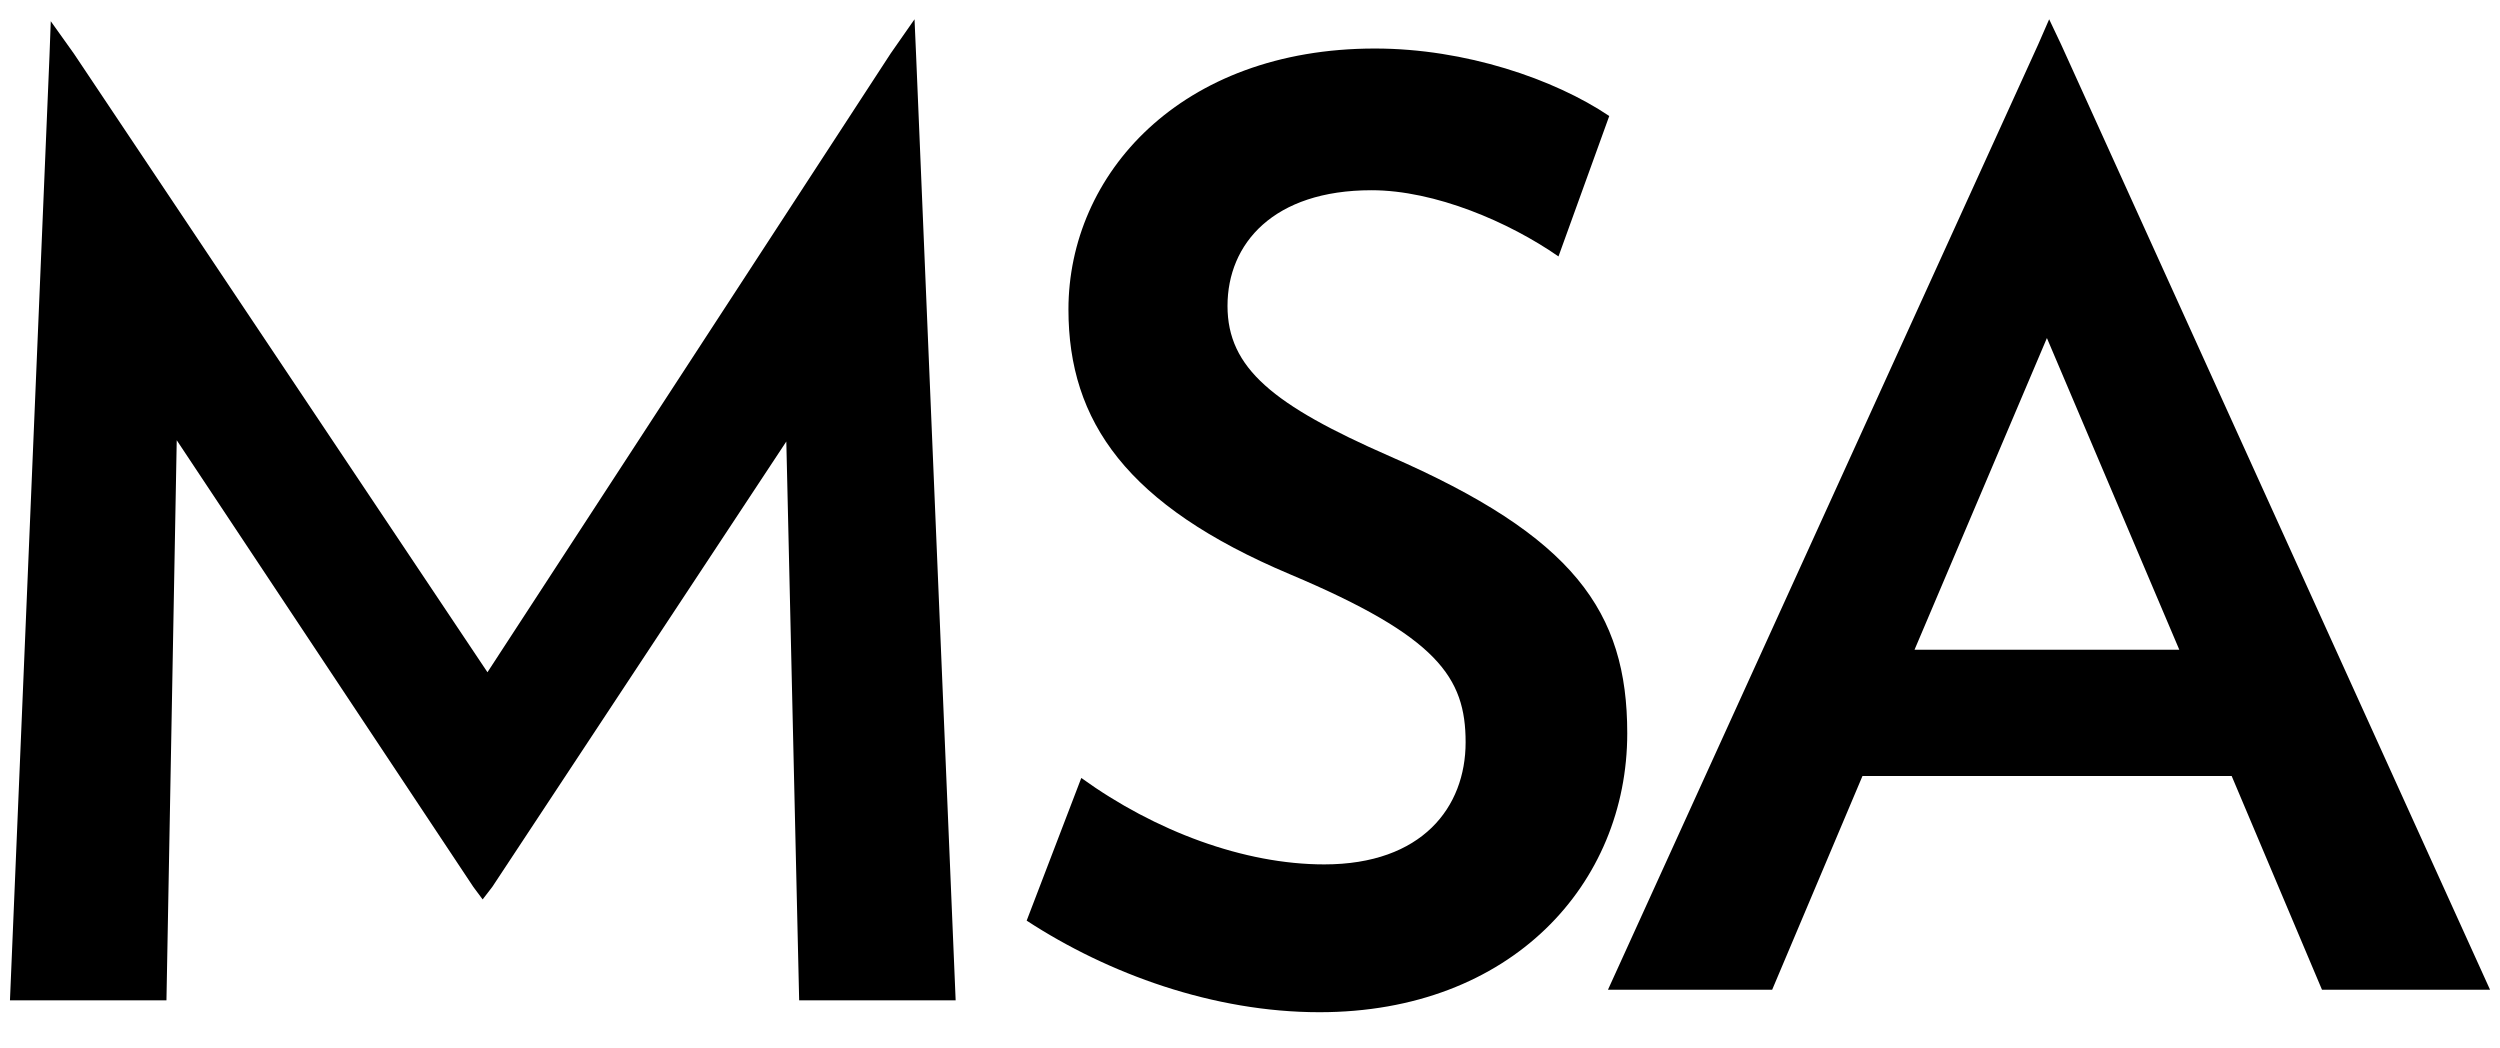
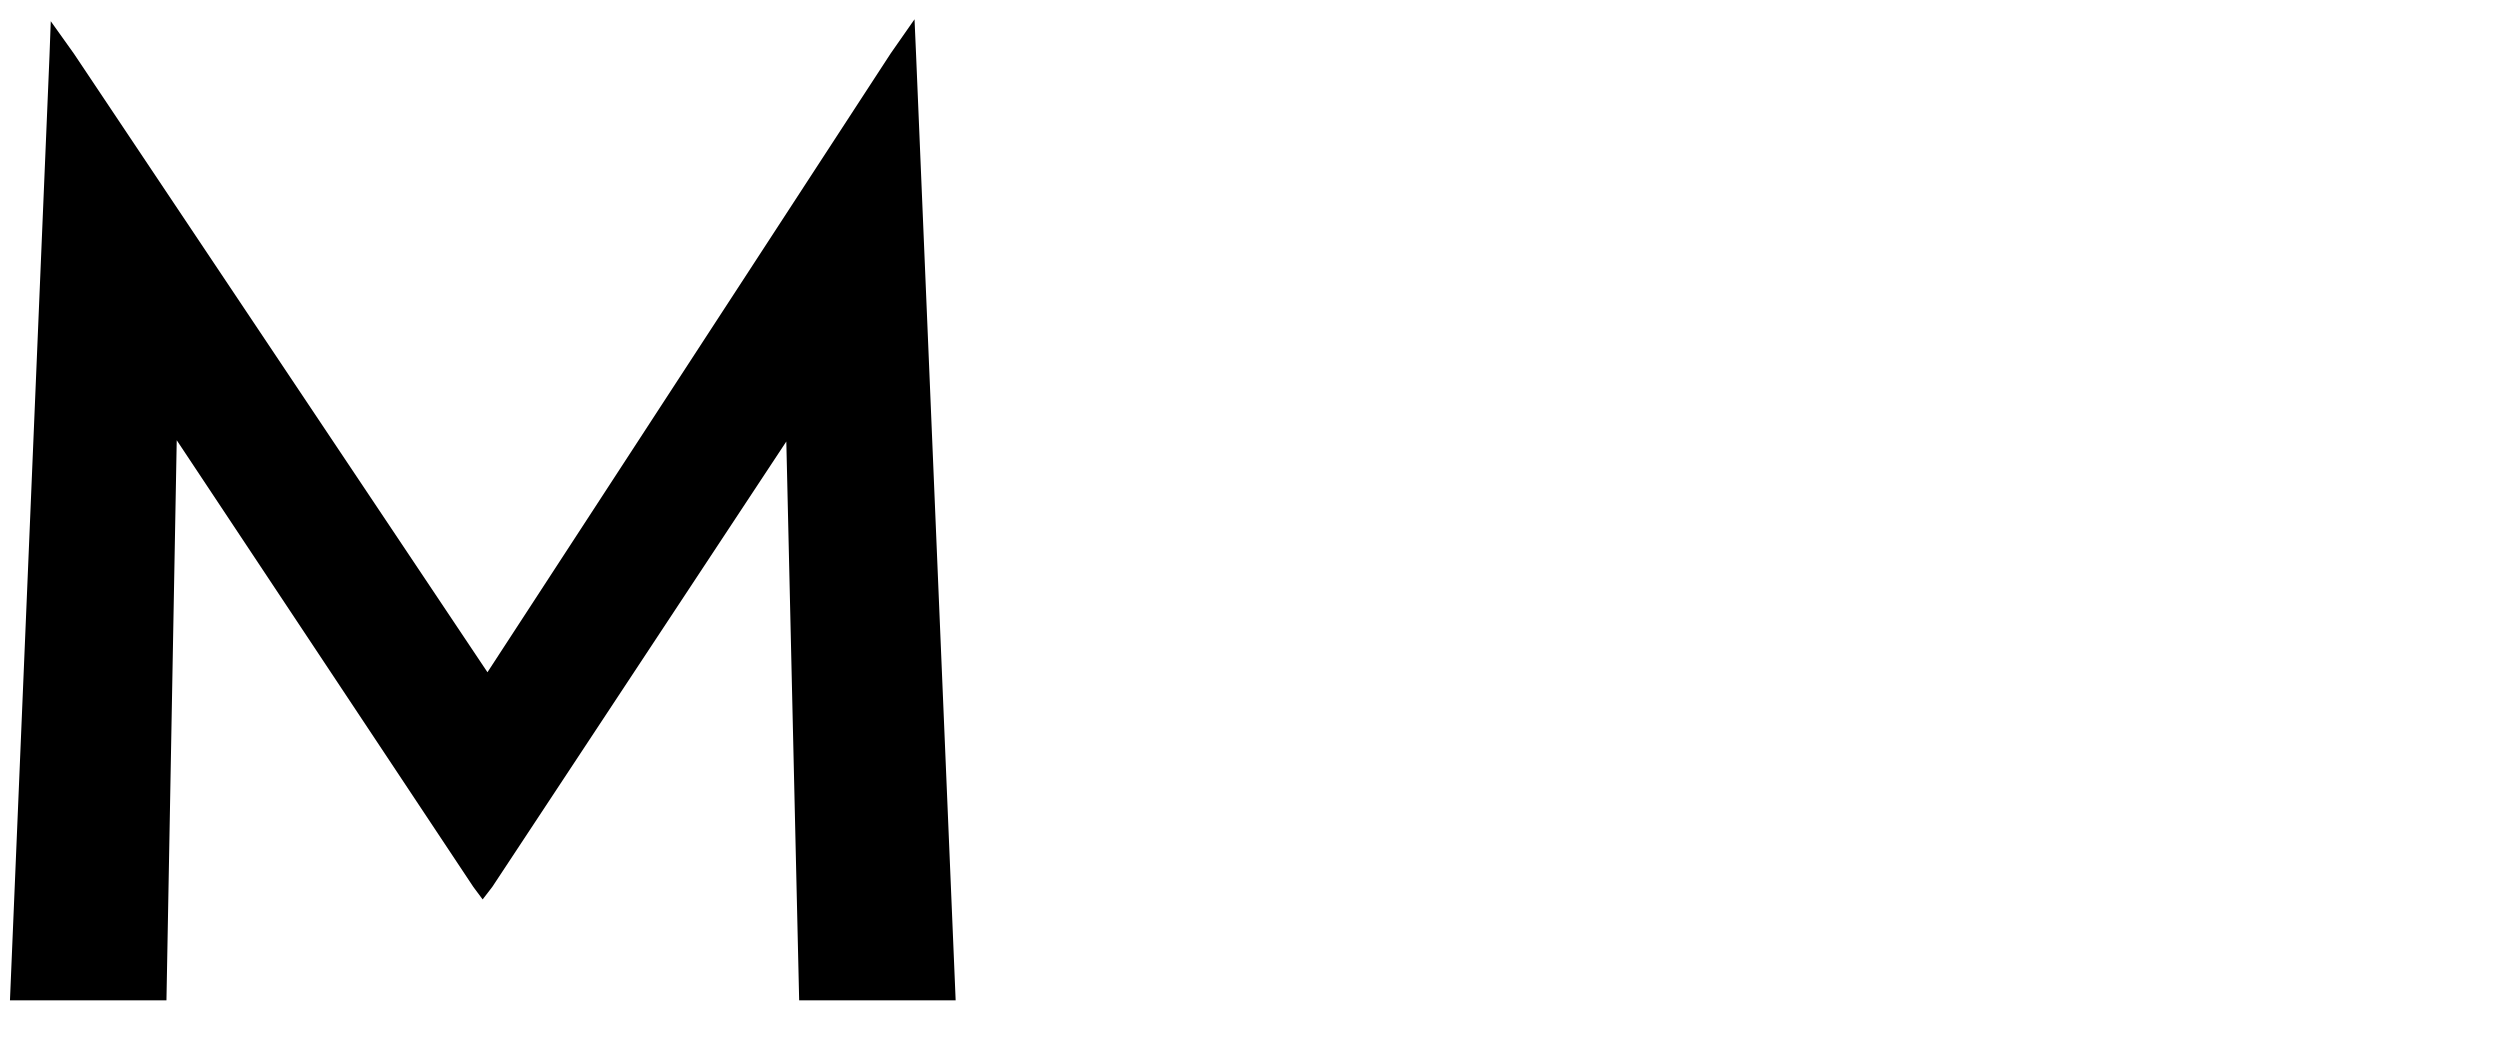
<svg xmlns="http://www.w3.org/2000/svg" xml:space="preserve" style="enable-background:new 0 0 778 326;" viewBox="0 0 778 326" y="0px" x="0px" id="Layer_1" version="1.1">
  <path d="M248.7,311.3l-4-173.9L153.2,276l-3,3.9l-2.9-3.9L55,137l-3.2,174.3H3.1L15.4,17.4l0.4-10.8l7.2,10.1l128.7,192.5  L277.2,16.6L284.6,6l0.5,11.4l12.3,293.9H248.7z" />
-   <path d="M410.6,315c-32.9,0-65.7-11.9-91.1-28.5l17-44.4c23,16.6,50.7,26.9,75.6,26.9c30.5,0,44-17.8,44-38  c0-20.2-8.7-32.9-54.7-52.3c-50.7-21.4-68.9-47.5-68.9-82.4c0-42,34.8-81.2,95.4-81.2c28.1,0,55.8,9.5,72.9,21L485,79.8  c-15.4-10.7-38.4-20.6-58.2-20.6c-30.5,0-44.8,16.6-44.8,36c0,19.4,14.3,30.9,50.3,46.7c57.4,25,74.1,48.3,74.1,86.3  C506.4,275,470.4,315,410.6,315z" />
-   <path d="M722.6,308l-28.1-66.5H579.6L551.5,308h-51.1L634.3,13.8l3.4-7.8l3.7,7.8L774.9,308H722.6z M637,105.2l-41.2,97h82.4  L637,105.2z" />
</svg>